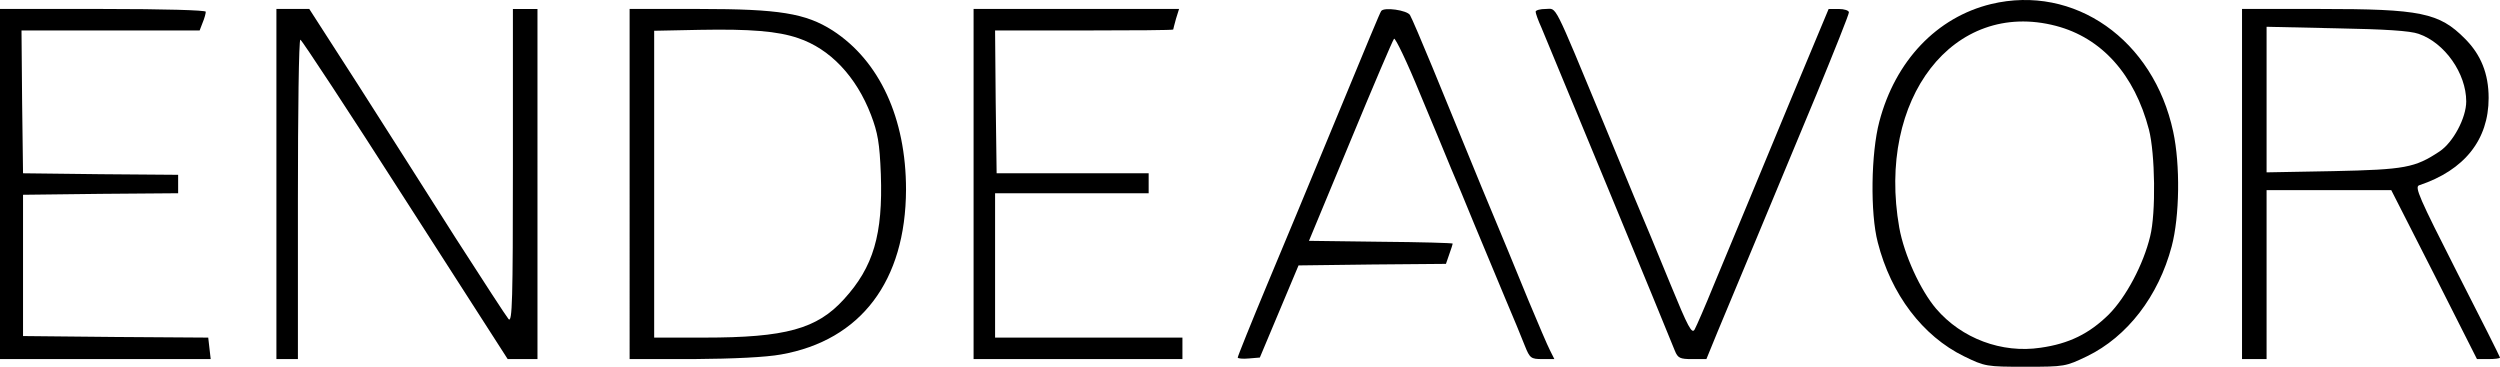
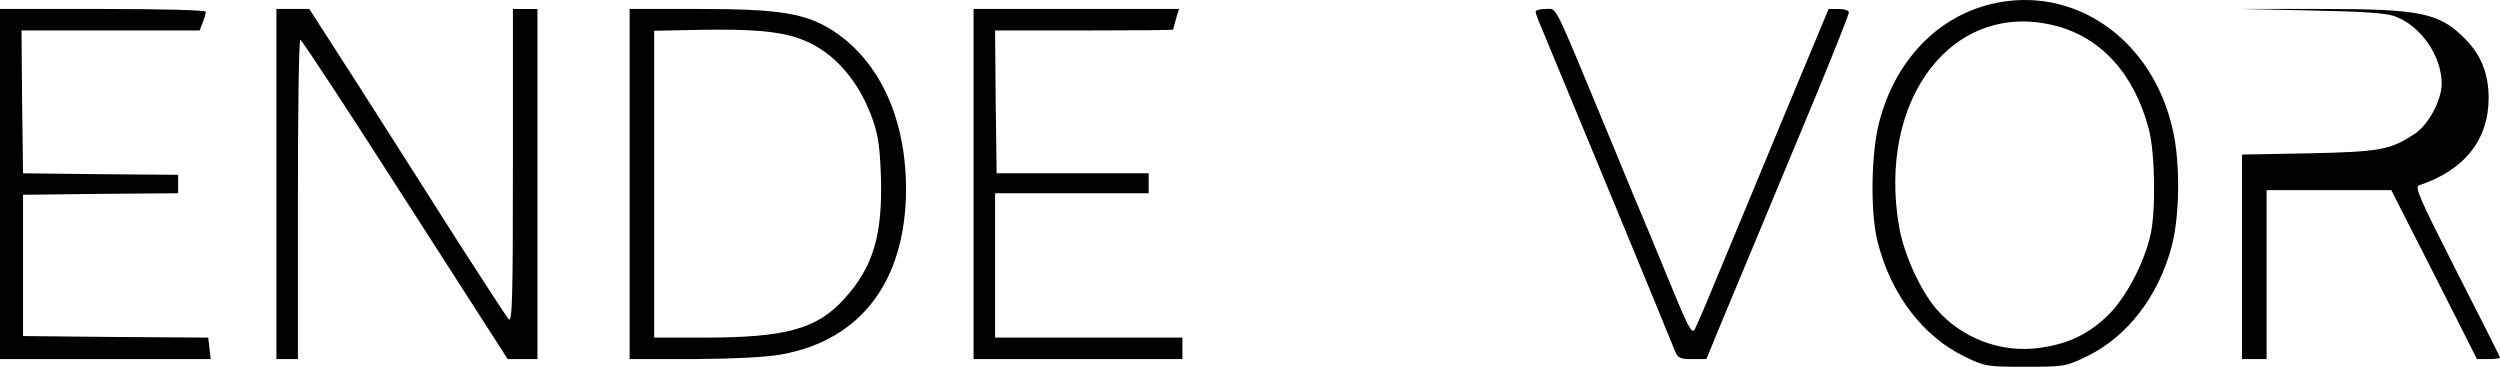
<svg xmlns="http://www.w3.org/2000/svg" xmlns:ns1="http://sodipodi.sourceforge.net/DTD/sodipodi-0.dtd" xmlns:ns2="http://www.inkscape.org/namespaces/inkscape" version="1.2" viewBox="0 0 1603.33 235.221" width="1603.33" height="235.221" id="svg7" ns1:docname="0001766363.svg">
  <defs id="defs7" />
  <ns1:namedview id="namedview7" pagecolor="#ffffff" bordercolor="#000000" borderopacity="0.25" ns2:showpageshadow="2" ns2:pageopacity="0.0" ns2:pagecheckerboard="0" ns2:deskcolor="#d1d1d1" />
  <title id="title1">Endeavor_Group_logo-svg</title>
  <style id="style1">
		tspan { white-space:pre }
		.shp0 { fill: #000000 } 
	</style>
  <g id="g7" transform="translate(-0.85,-0.009)">
    <path id="Layer" fill-rule="evenodd" class="shp0" d="m 1394.61,84.55 c 4.53,21.07 4.13,54.16 -0.99,73.47 -8.47,31.9 -28.36,57.9 -54.36,70.51 -13.59,6.5 -14.18,6.7 -39.4,6.7 -25.21,0 -26,-0.2 -39.39,-6.7 -26.59,-13 -46.88,-39.79 -55.35,-73.08 -4.92,-18.71 -4.33,-57.31 0.99,-77.4 10.24,-39 36.83,-66.97 71.69,-75.44 53.38,-12.81 104.2,22.84 116.81,81.94 z M 1218.91,146 c 3.15,17.53 13.59,40.18 23.64,52 16.34,19.11 42.15,28.76 66.97,25.02 18.31,-2.57 31.31,-9.07 43.72,-21.28 11.03,-11.03 22.26,-32.1 26.59,-50.22 3.75,-14.97 3.15,-52.99 -0.78,-68.35 -9.26,-35.46 -30.34,-58.9 -59.69,-66.58 C 1253.58,-0.55 1204.33,63.27 1218.91,146 Z" />
    <path id="path1" class="shp0" d="m 0.85,5.76 h 65.98 c 39.59,0 65.99,0.79 65.99,1.77 0,0.99 -0.79,4.14 -1.97,6.89 l -1.97,5.13 H 71.76 14.64 l 0.39,45.69 0.59,45.9 49.83,0.59 49.64,0.39 v 5.91 5.91 l -49.64,0.39 -49.83,0.59 v 45.31 45.3 l 59.29,0.59 59.48,0.4 0.79,6.89 0.79,6.89 H 68.41 0.85 V 118.03 Z" />
    <path id="path2" class="shp0" d="m 178.12,5.76 h 10.44 10.64 l 31.32,48.65 c 17.13,26.98 45.3,70.91 62.43,98.09 17.34,26.98 32.7,50.62 34.08,52.2 2.36,2.36 2.76,-12.02 2.76,-98.09 V 5.76 h 7.88 7.88 V 118.03 230.3 h -9.46 -9.65 L 260.65,127.88 C 224.61,71.55 194.27,25.45 193.48,25.45 c -0.98,0 -1.57,46.1 -1.57,102.43 V 230.3 h -6.89 -6.9 V 118.03 Z" />
    <path id="path3" fill-rule="evenodd" class="shp0" d="m 404.64,5.76 h 44.91 c 51.01,0 67.95,2.76 85.28,13.79 30.14,19.5 47.08,56.33 47.08,102.03 -0.2,58.69 -28.96,96.71 -80.17,105.77 -9.65,1.77 -30.33,2.76 -56.13,2.95 h -40.97 z m 44.91,13.39 -29.16,0.59 v 196.78 h 32.11 c 52.2,0 72.29,-5.52 89.62,-24.63 18.91,-20.68 25.02,-41.56 23.64,-80.16 C 564.97,91.64 563.79,85.14 559.45,73.71 550,49.09 533.26,31.36 512.77,24.47 499.58,19.94 481.85,18.56 449.55,19.15 Z" />
    <path id="path4" class="shp0" d="m 625.24,5.76 h 65.79 65.99 l -1.97,6.3 c -0.99,3.55 -1.78,6.7 -1.78,6.89 0,0.4 -25.8,0.6 -57.12,0.6 h -57.12 l 0.39,45.69 0.6,45.9 h 48.84 48.66 v 6.3 6.5 h -49.25 -49.24 v 46.29 46.29 h 60.08 60.07 v 6.89 6.89 H 692.21 625.24 V 118.03 Z" />
-     <path id="path5" class="shp0" d="m 905.14,9.7 c 0.98,1.57 7.48,16.74 14.38,33.48 6.89,16.74 21.07,51.41 31.51,76.82 10.64,25.41 24.23,58.3 30.14,72.88 6.1,14.57 12.21,28.95 13.78,31.91 l 2.76,5.51 h -7.88 c -7.09,0 -7.88,-0.59 -11.03,-8.47 -1.77,-4.53 -7.48,-18.51 -12.8,-30.92 -5.12,-12.41 -13.98,-33.68 -19.7,-47.27 -5.51,-13.59 -12.21,-29.55 -14.77,-35.46 -2.36,-5.91 -11.42,-27.57 -19.89,-47.86 -8.28,-20.29 -15.96,-36.24 -16.75,-35.46 -0.78,0.79 -13.39,30.34 -27.97,65.59 l -26.59,64.02 46.09,0.59 c 25.41,0.2 46.1,0.79 46.1,1.18 0,0.4 -0.99,3.35 -2.17,6.7 l -2.17,6.3 -47.27,0.4 -47.27,0.59 -12.41,29.54 -12.41,29.55 -7.09,0.59 c -3.94,0.39 -7.09,0 -7.09,-0.59 0,-0.79 8.47,-21.87 18.91,-46.88 10.63,-25.21 26.98,-64.8 36.63,-88.05 30.53,-73.86 35.46,-85.68 36.44,-87.25 1.58,-2.76 16.74,-0.59 18.52,2.56 z" />
    <path id="path6" class="shp0" d="m 992.2,5.76 c 7.28,0 4.13,-6.31 37.42,73.86 5.32,13 13.99,33.88 19.11,46.29 5.32,12.41 15.75,37.62 23.24,55.94 11.62,28.36 13.98,32.7 15.76,29.35 1.18,-2.17 6.69,-14.78 12.21,-28.37 17.73,-42.74 24.42,-58.5 49.24,-118.57 l 24.43,-58.5 h 6.5 c 3.54,0 6.5,0.98 6.5,2.16 0,1.38 -9.46,25.02 -20.88,52.79 -11.62,27.77 -28.96,69.53 -38.61,92.77 -9.65,23.25 -20.88,50.04 -24.82,59.49 l -7.09,17.33 h -9.06 c -7.88,0 -9.26,-0.59 -11.23,-5.51 C 1069.61,211.2 995.94,33.33 989.44,17.77 987.27,13.05 985.7,8.52 985.7,7.53 c 0,-0.98 2.95,-1.77 6.5,-1.77 z" />
-     <path id="path7" fill-rule="evenodd" class="shp0" d="m 1438.73,5.76 h 50.22 c 64.22,0 76.23,2.36 92.78,19.1 10.24,10.25 15.16,22.46 15.16,38.02 0,26.79 -15.56,46.29 -44.51,55.94 -3.15,0.98 0,8.07 24.03,55.35 15.36,29.94 27.77,54.75 27.77,55.15 0,0.59 -3.35,0.98 -7.29,0.98 h -7.48 l -27.38,-54.16 -27.58,-54.17 h -79.97 V 230.3 h -15.75 z m 60.66,12.41 -44.91,-0.99 v 93.37 l 42.94,-0.79 c 45.9,-0.99 52.2,-2.17 67.96,-12.61 8.67,-5.71 17.14,-21.47 17.14,-32.1 0,-17.93 -13.79,-37.63 -30.54,-43.34 -5.51,-1.97 -21.46,-2.95 -52.59,-3.54 z" />
+     <path id="path7" fill-rule="evenodd" class="shp0" d="m 1438.73,5.76 h 50.22 c 64.22,0 76.23,2.36 92.78,19.1 10.24,10.25 15.16,22.46 15.16,38.02 0,26.79 -15.56,46.29 -44.51,55.94 -3.15,0.98 0,8.07 24.03,55.35 15.36,29.94 27.77,54.75 27.77,55.15 0,0.59 -3.35,0.98 -7.29,0.98 h -7.48 l -27.38,-54.16 -27.58,-54.17 h -79.97 V 230.3 h -15.75 z v 93.37 l 42.94,-0.79 c 45.9,-0.99 52.2,-2.17 67.96,-12.61 8.67,-5.71 17.14,-21.47 17.14,-32.1 0,-17.93 -13.79,-37.63 -30.54,-43.34 -5.51,-1.97 -21.46,-2.95 -52.59,-3.54 z" />
  </g>
</svg>